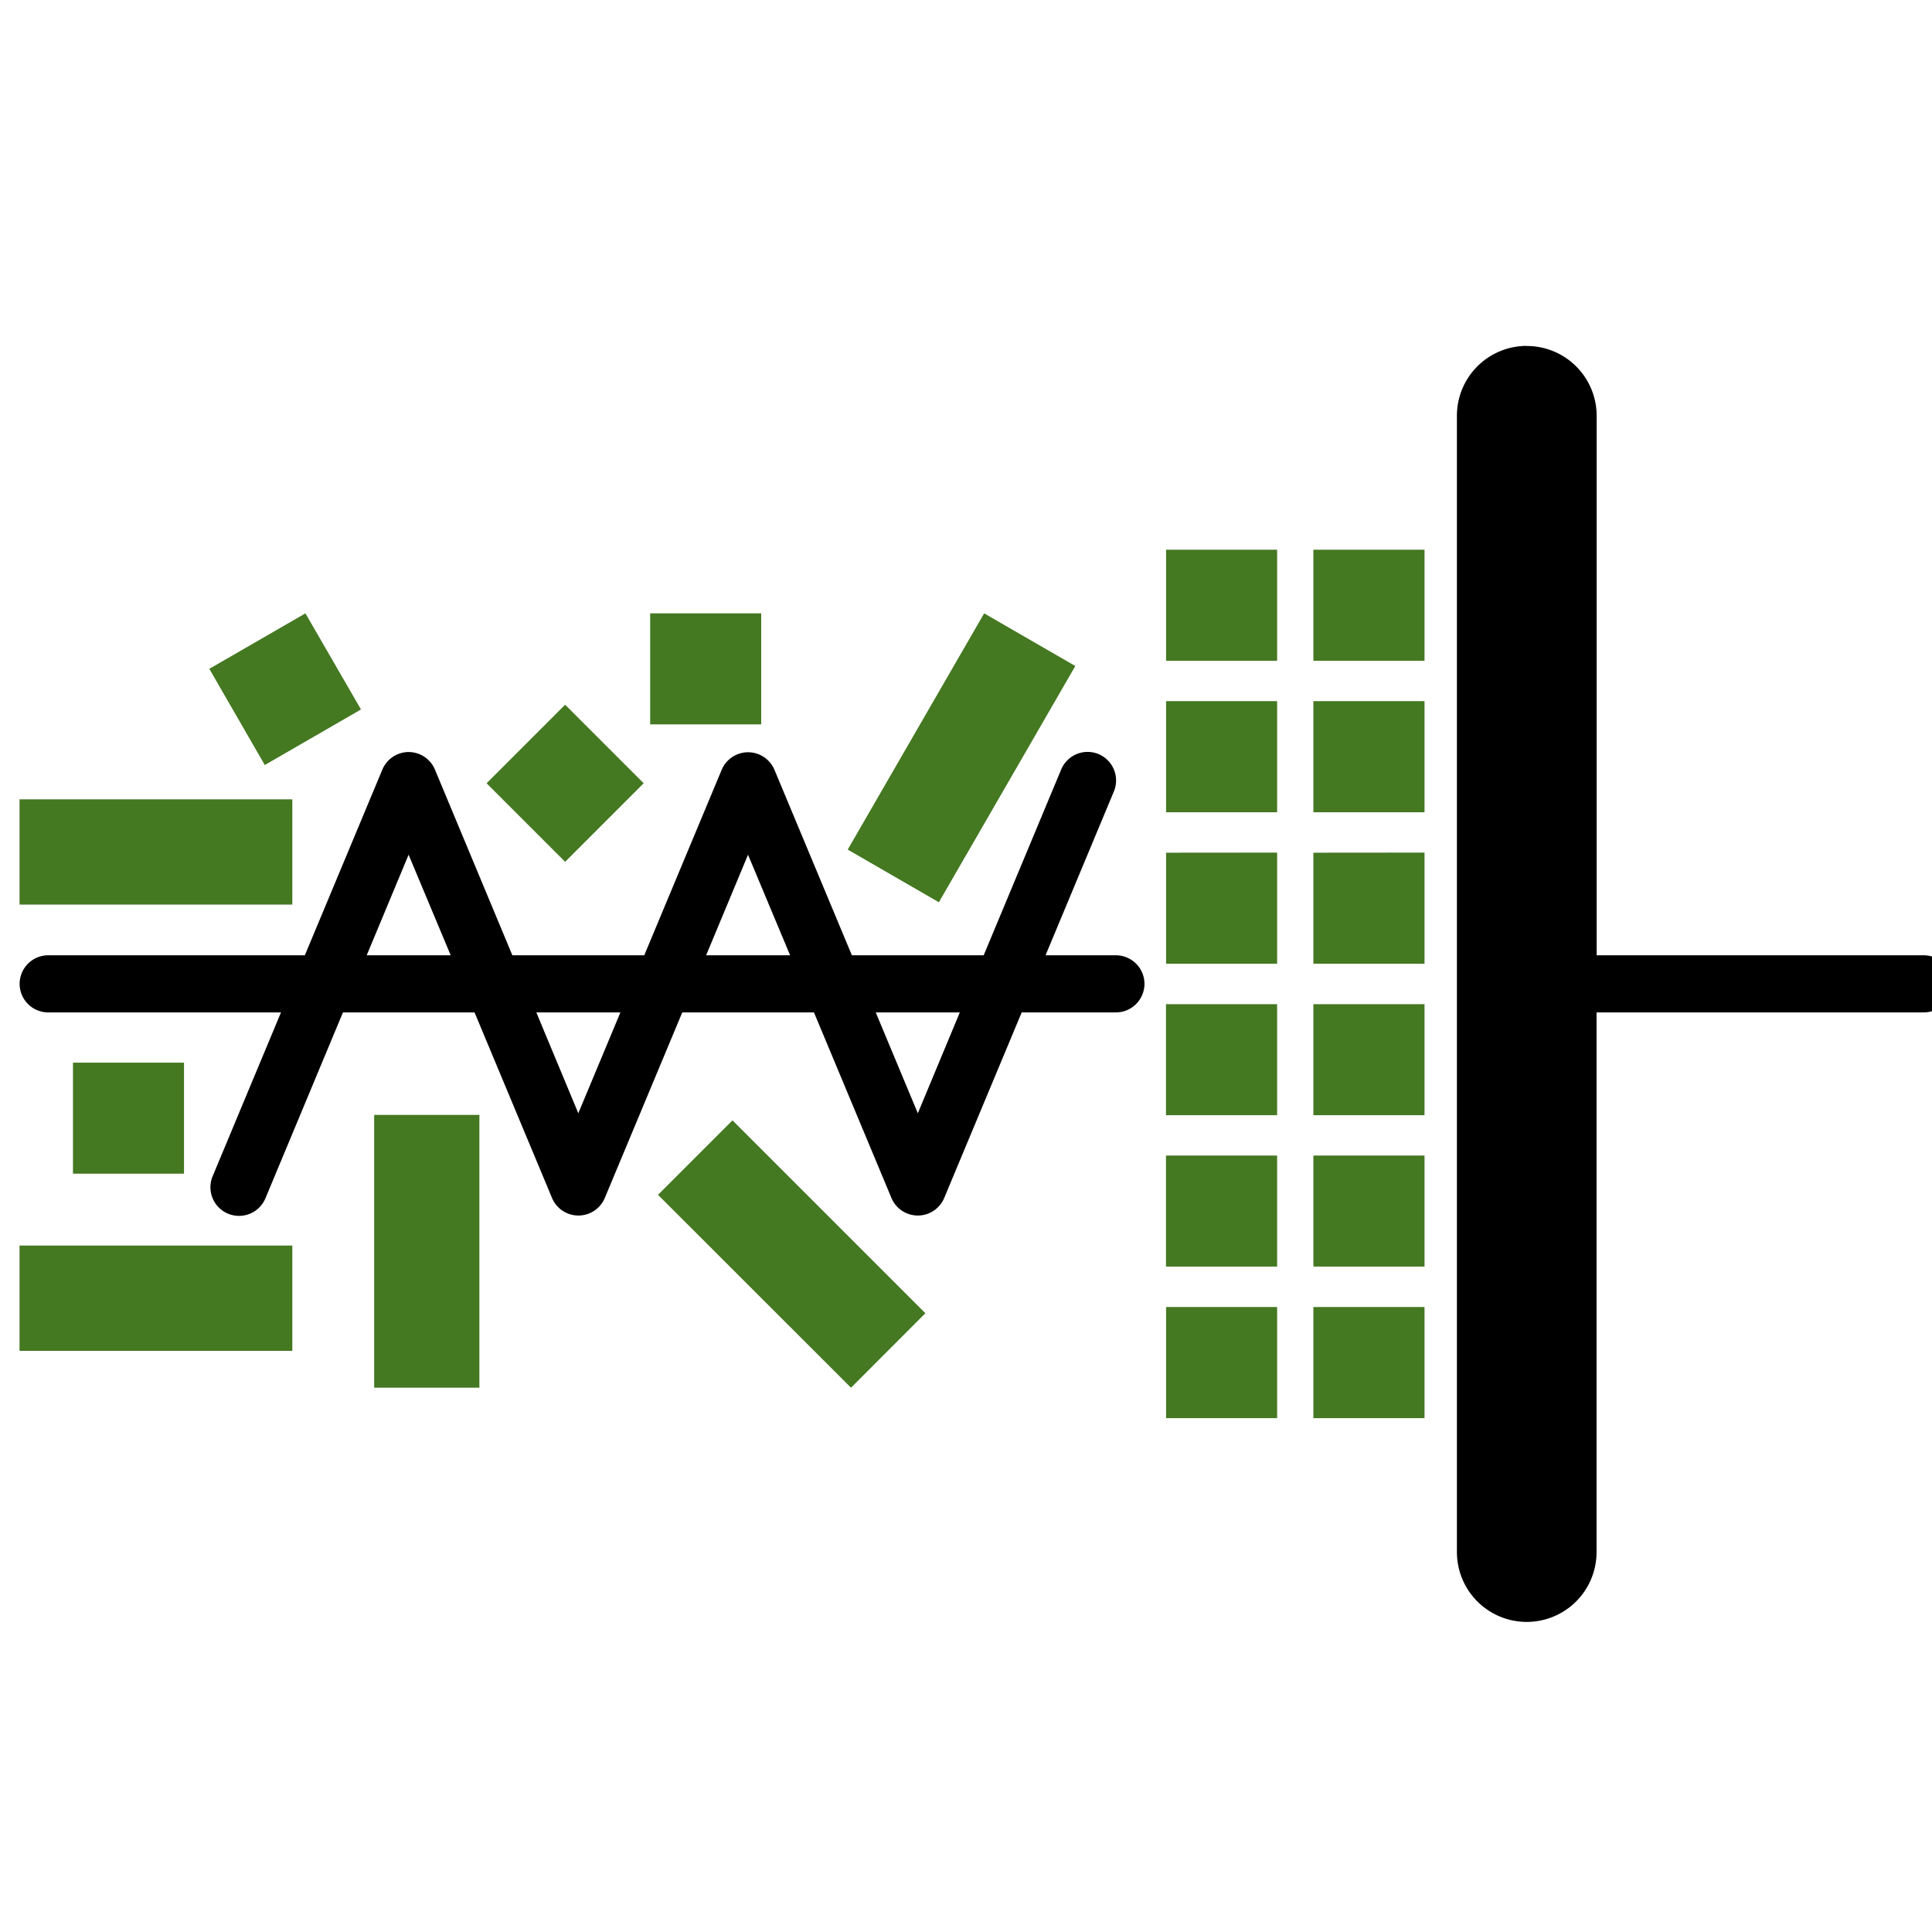
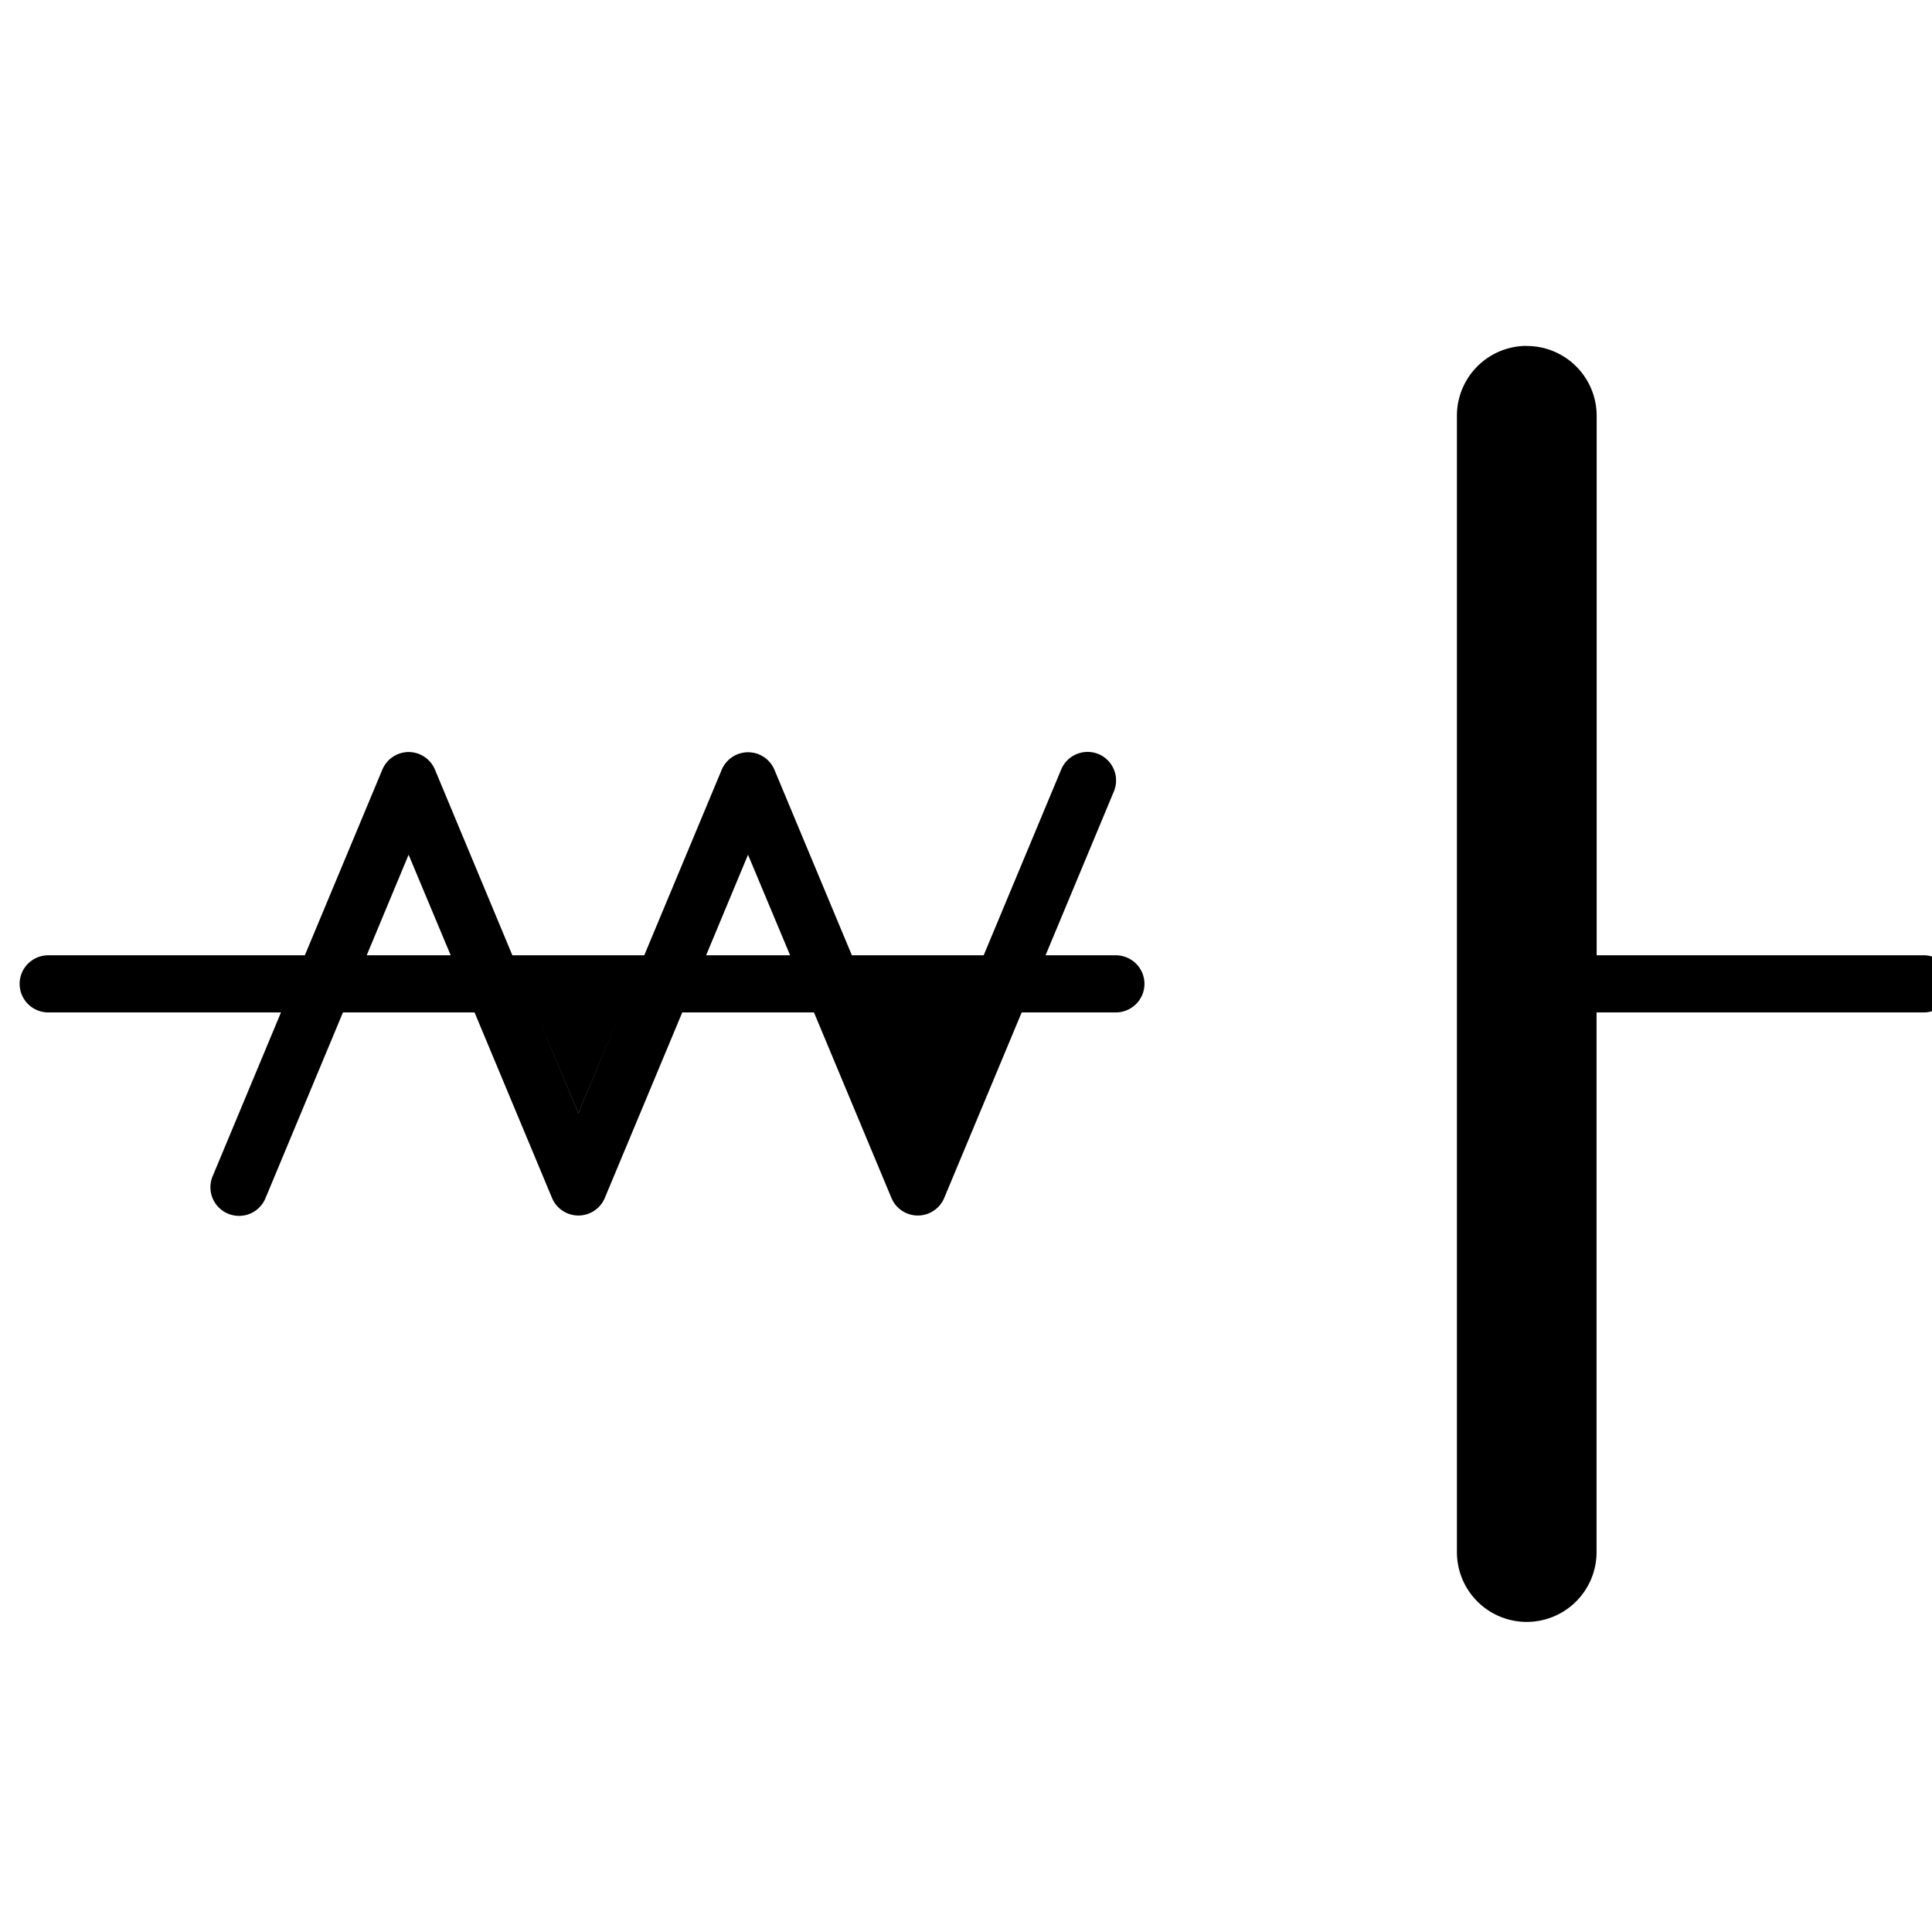
<svg xmlns="http://www.w3.org/2000/svg" width="32" height="32" viewBox="0 0 8.467 8.467">
-   <path d="M464.174 406.195a.72.72 0 0 0-.72.721v11.717a.72.72 0 0 0 .72.72.72.72 0 0 0 .72-.72v-5.565h3.374a.295.295 0 0 0 .295-.295.295.295 0 0 0-.295-.294h-3.373v-5.563a.72.72 0 0 0-.721-.72zm-11.53 4.188a.295.295 0 0 0-.271.182l-.799 1.914h-2.648a.295.295 0 0 0-.293.294.295.295 0 0 0 .293.295h2.402l-.705 1.69a.295.295 0 0 0 .158.385.295.295 0 0 0 .387-.159l.799-1.916h1.357l.8 1.916a.295.295 0 0 0 .542 0l.8-1.916h1.358l.8 1.916a.295.295 0 0 0 .542 0l.8-1.916h.971a.295.295 0 0 0 .295-.295.295.295 0 0 0-.295-.294h-.725l.704-1.688a.295.295 0 0 0-.158-.387.295.295 0 0 0-.385.16l-.799 1.915h-1.359l-.799-1.914a.295.295 0 0 0-.543 0l-.799 1.914h-1.36l-.798-1.914a.295.295 0 0 0-.271-.182zm0 1.059.434 1.037h-.866zm3.5 0 .434 1.037h-.866zm-2.183 1.626h.867l-.434 1.04zm3.5 0h.867l-.433 1.04z" style="stroke-linecap:round;stroke-linejoin:round;paint-order:stroke fill markers" transform="matrix(.425 0 0 .425 -190.583 -171.117)" />
-   <path d="M460.455 408.297v1.145h1.145v-1.145zm1.519 0v1.145h1.146v-1.145zm-10.394.656-.991.572.572.992.992-.573zm3.555 0v1.145h1.145v-1.145zm3.444 0-1.407 2.436.94.543 1.407-2.436zm1.876.905v1.146h1.145v-1.146zm1.519 0v1.146h1.146v-1.146zm-7.716.037-.81.81.81.81.81-.81zm-5.626.976v1.085h2.813v-1.085zm11.823.55v1.145h1.145v-1.146zm1.519 0v1.145h1.146v-1.146zm-1.52 1.562v1.145h1.146v-1.145zm1.52 0v1.145h1.146v-1.145zm-12.791.603v1.145h1.145v-1.145zm3.106.539v2.813h1.085v-2.813zm3.695.056-.768.768 1.99 1.989.767-.768zm4.47.363v1.145h1.146v-1.145zm1.52 0v1.145h1.146v-1.145zm-13.342.928v1.086h2.813v-1.086zm11.823.634v1.146h1.145v-1.146zm1.519 0v1.146h1.146v-1.146z" style="fill:#447821;fill-opacity:1;stroke-width:.045;stroke-linecap:square;stroke-opacity:.997;-inkscape-stroke:none;paint-order:stroke fill markers" transform="matrix(.425 0 0 .425 -190.583 -171.117)" />
+   <path d="M464.174 406.195a.72.72 0 0 0-.72.721v11.717a.72.72 0 0 0 .72.72.72.72 0 0 0 .72-.72v-5.565h3.374a.295.295 0 0 0 .295-.295.295.295 0 0 0-.295-.294h-3.373v-5.563a.72.72 0 0 0-.721-.72zm-11.53 4.188a.295.295 0 0 0-.271.182l-.799 1.914h-2.648a.295.295 0 0 0-.293.294.295.295 0 0 0 .293.295h2.402l-.705 1.69a.295.295 0 0 0 .158.385.295.295 0 0 0 .387-.159l.799-1.916h1.357l.8 1.916a.295.295 0 0 0 .542 0l.8-1.916h1.358l.8 1.916a.295.295 0 0 0 .542 0l.8-1.916h.971a.295.295 0 0 0 .295-.295.295.295 0 0 0-.295-.294h-.725l.704-1.688a.295.295 0 0 0-.158-.387.295.295 0 0 0-.385.16l-.799 1.915h-1.359l-.799-1.914a.295.295 0 0 0-.543 0l-.799 1.914h-1.36l-.798-1.914a.295.295 0 0 0-.271-.182zm0 1.059.434 1.037h-.866zm3.5 0 .434 1.037h-.866zm-2.183 1.626h.867l-.434 1.04zh.867l-.433 1.04z" style="stroke-linecap:round;stroke-linejoin:round;paint-order:stroke fill markers" transform="matrix(.425 0 0 .425 -190.583 -171.117)" />
</svg>